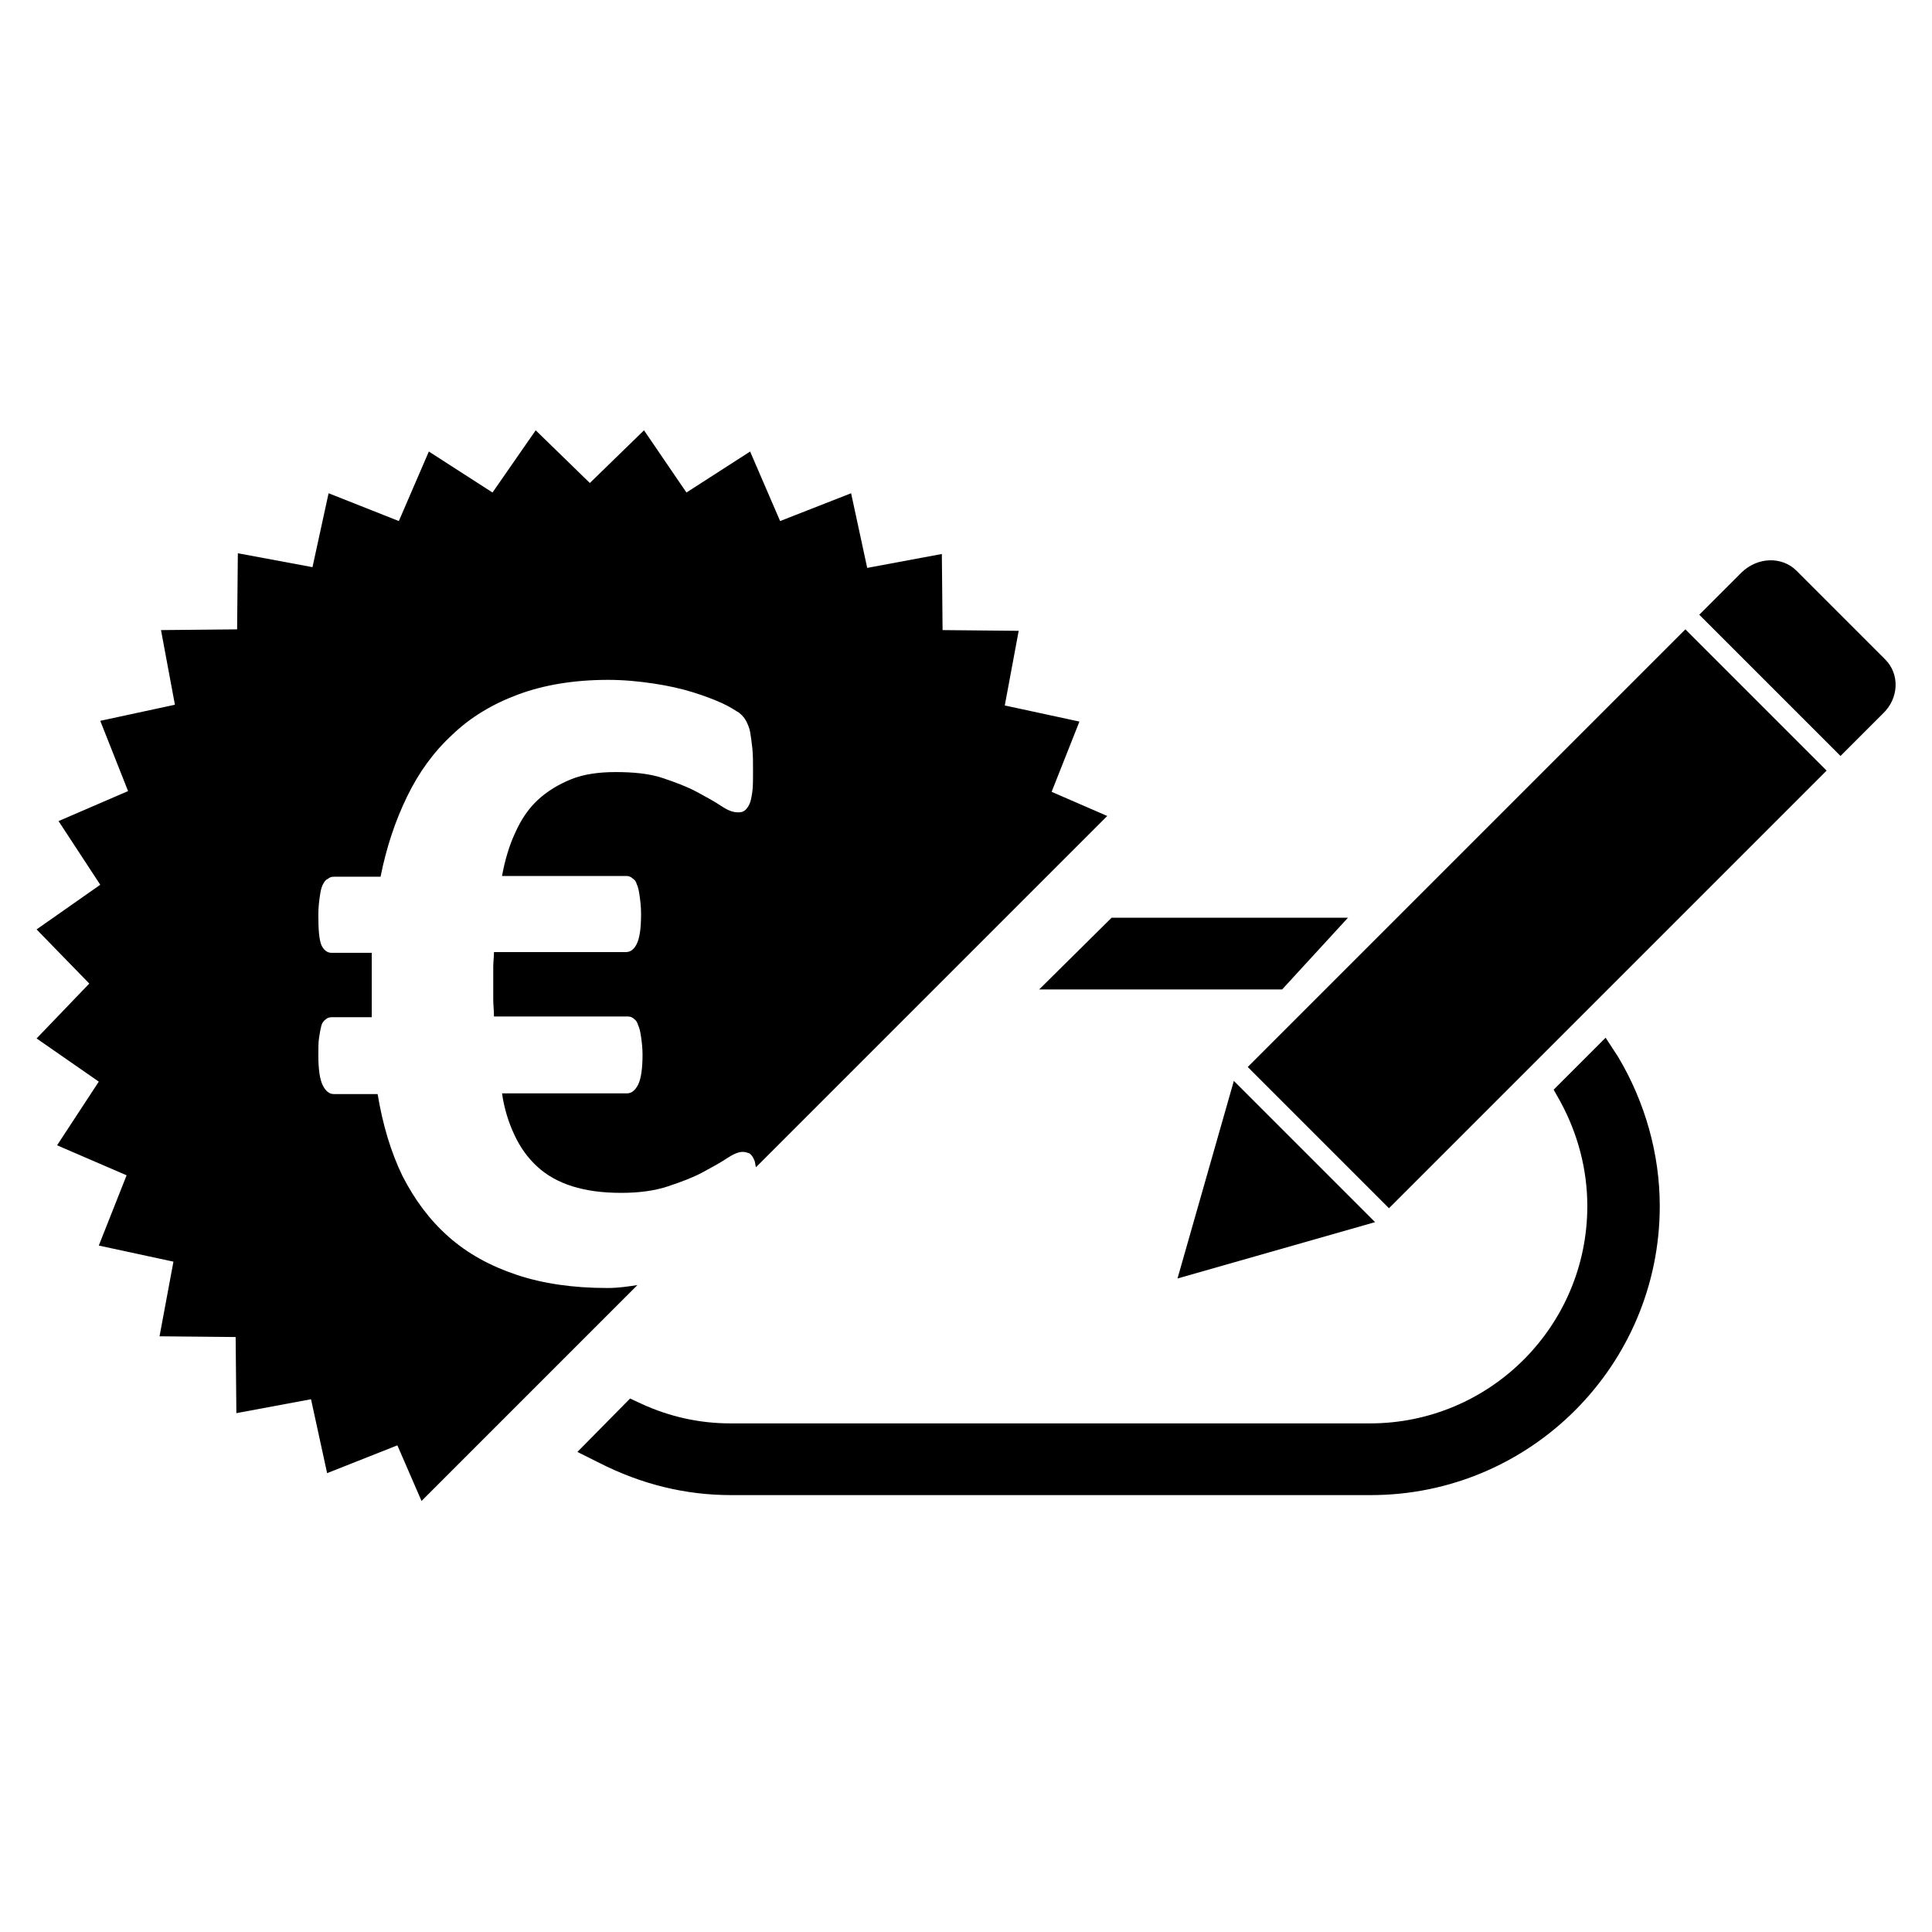
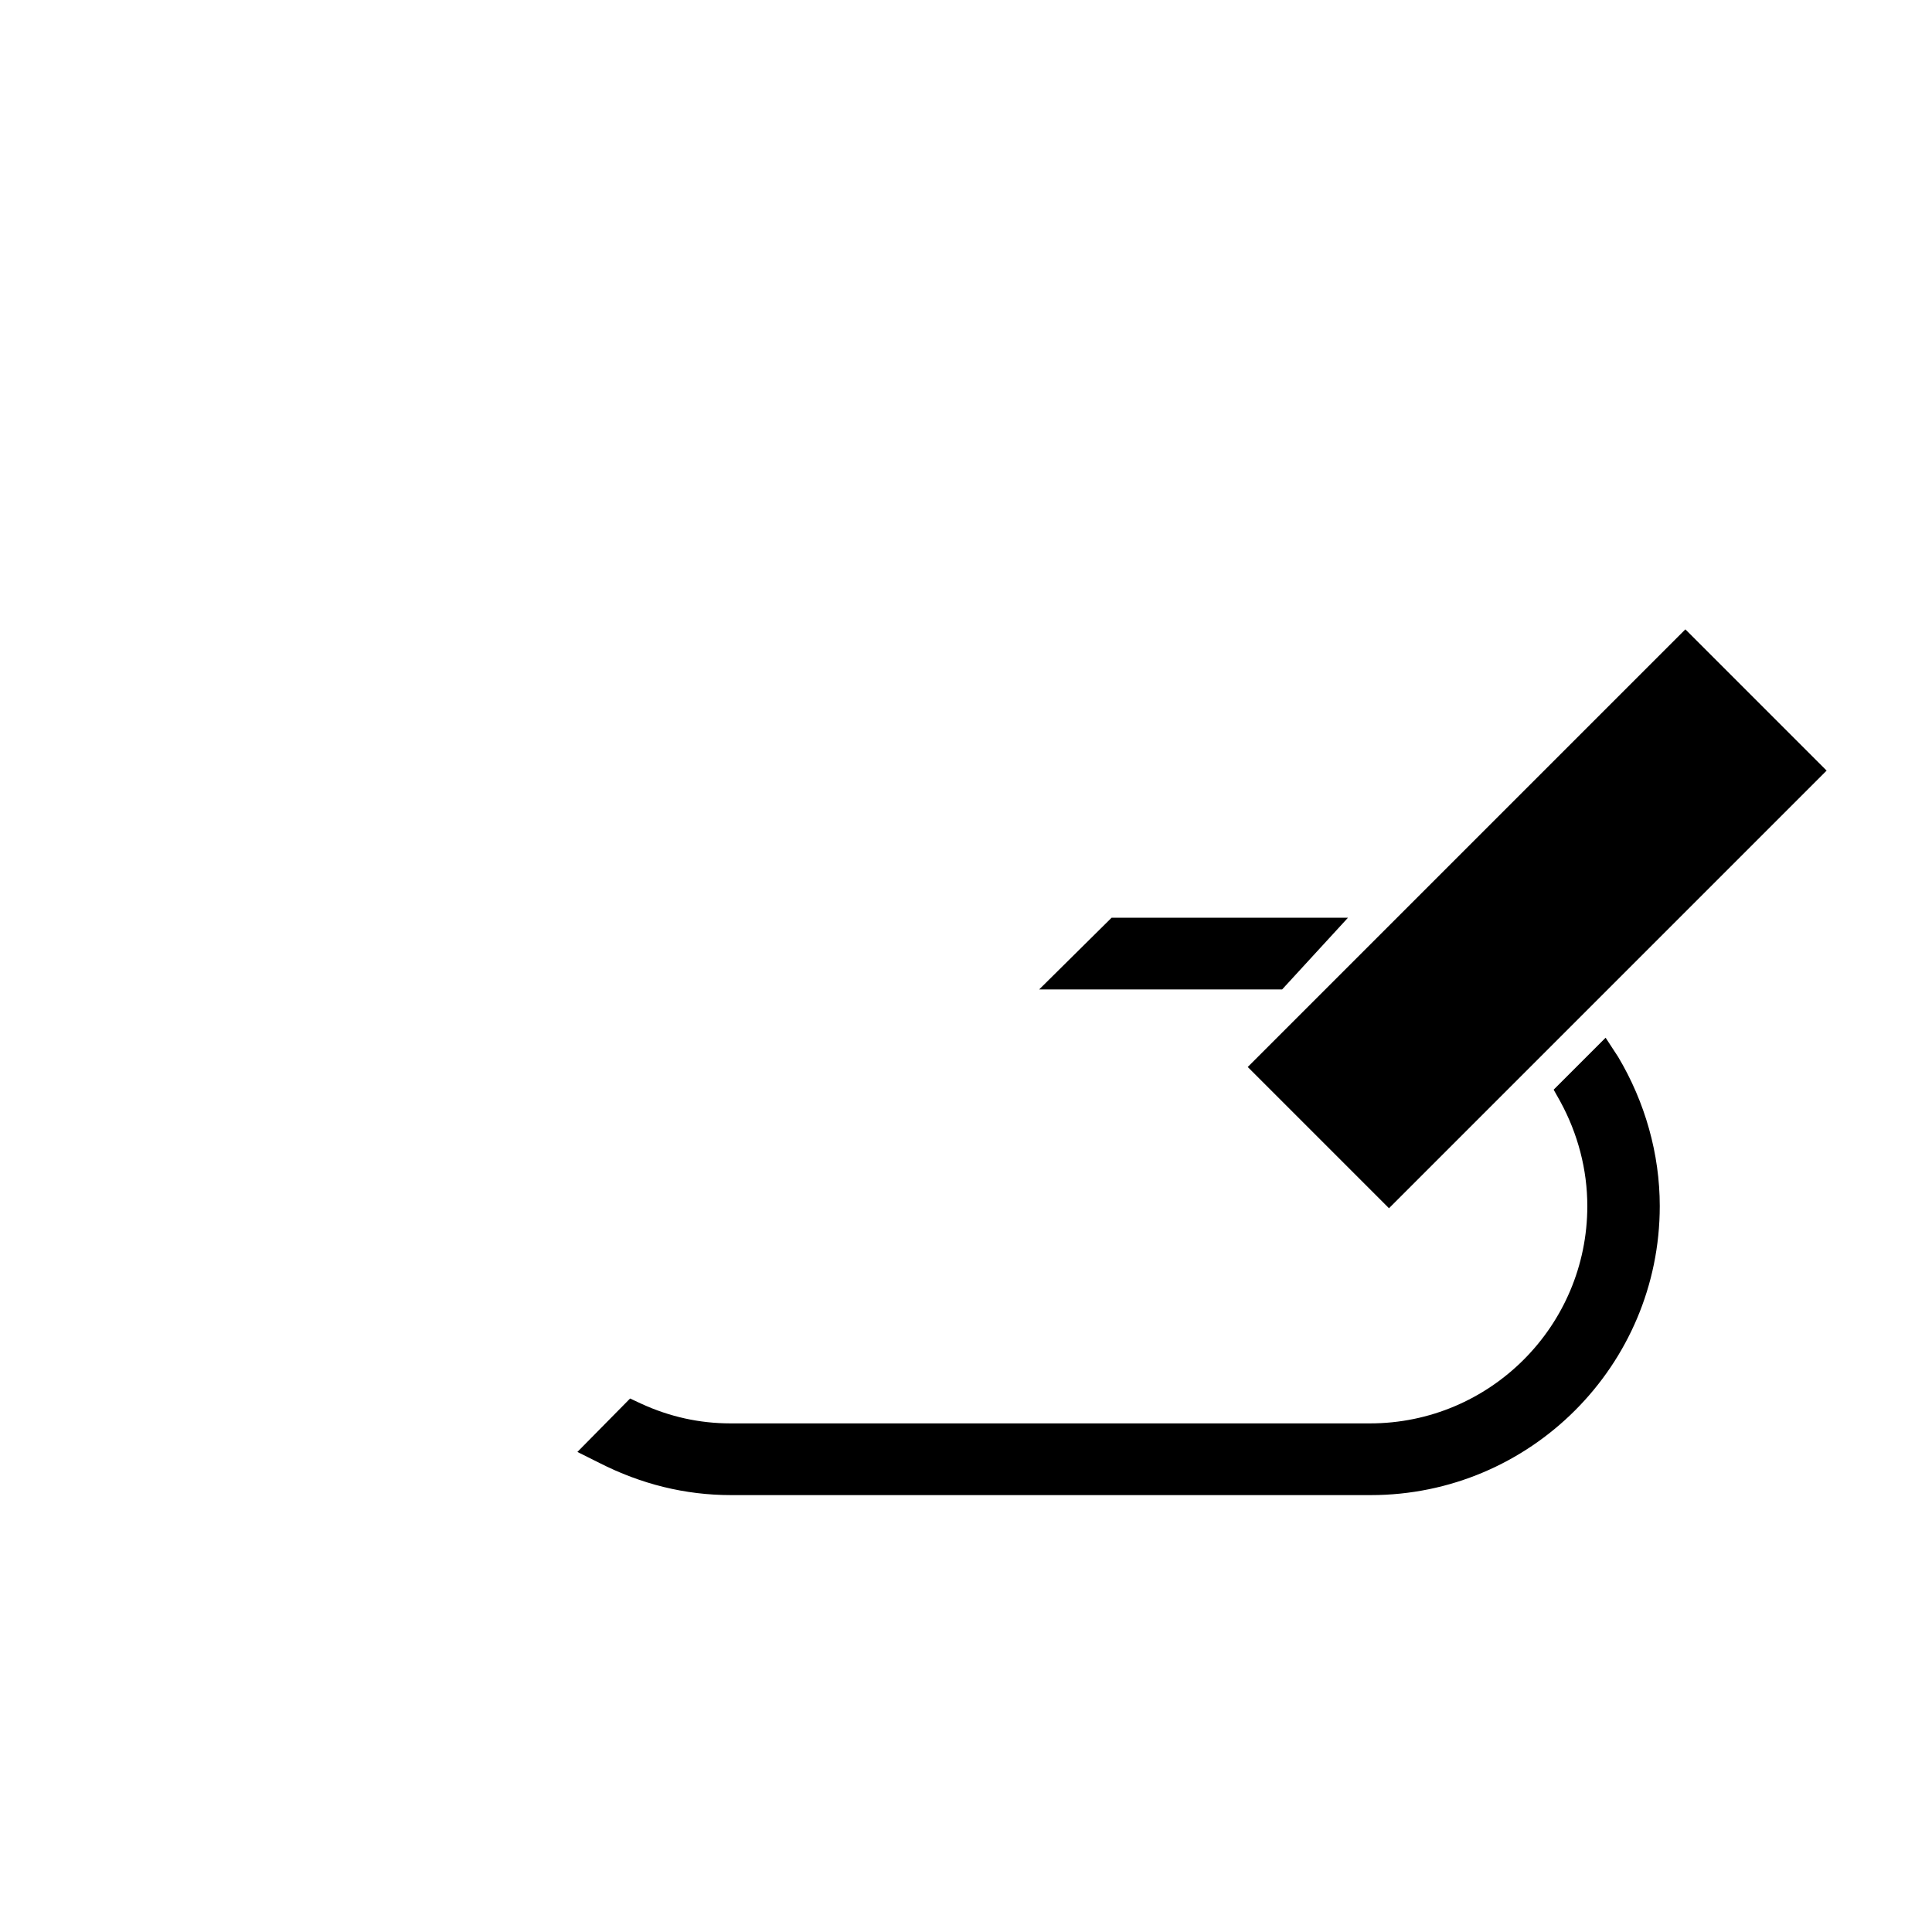
<svg xmlns="http://www.w3.org/2000/svg" version="1.1" id="Layer_3" x="0px" y="0px" viewBox="0 0 264 264" style="enable-background:new 0 0 264 264;" xml:space="preserve">
  <g>
    <polygon points="170.5,145.8 189.8,165.1 249.6,105.3 230.3,86  " />
-     <polygon points="168.6,147.7 160.9,174.7 187.9,167  " />
-     <path d="M257.6,90.1L245.5,78c-2-2-5.3-1.9-7.5,0.2l-5.8,5.8l19.3,19.3l5.8-5.8C259.5,95.4,259.6,92.1,257.6,90.1z" />
-     <path d="M83,176c-4.7,0-8.8-0.6-12.4-1.8c-3.6-1.2-6.7-2.9-9.3-5.2c-2.6-2.3-4.6-5-6.3-8.3c-1.6-3.3-2.7-7-3.4-11.2h-6   c-0.6,0-1.1-0.4-1.5-1.2c-0.4-0.8-0.6-2.2-0.6-4.1c0-1,0-1.8,0.1-2.4c0.1-0.7,0.2-1.2,0.3-1.6c0.1-0.4,0.3-0.7,0.6-0.9   c0.2-0.2,0.5-0.3,0.8-0.3h5.5c0-0.6,0-1.3,0-2c0-0.7,0-1.4,0-2c0-0.8,0-1.6,0-2.5c0-0.8,0-1.6,0-2.3h-5.5c-0.6,0-1.1-0.4-1.4-1.1   c-0.3-0.8-0.4-2.1-0.4-4.1c0-1,0.1-1.8,0.2-2.5c0.1-0.7,0.2-1.2,0.4-1.6c0.2-0.4,0.4-0.7,0.7-0.8c0.2-0.2,0.5-0.3,0.8-0.3H52   c0.8-4,2-7.6,3.6-10.9c1.6-3.3,3.6-6.1,6.2-8.5c2.5-2.4,5.5-4.2,9-5.5c3.5-1.3,7.6-2,12.3-2c2.1,0,4.2,0.2,6.2,0.5   c2,0.3,3.8,0.7,5.4,1.2c1.6,0.5,2.9,1,4,1.5c1.1,0.5,1.8,1,2.3,1.3c0.5,0.4,0.8,0.8,1,1.2c0.2,0.4,0.4,0.9,0.5,1.4   c0.1,0.6,0.2,1.3,0.3,2.2c0.1,0.9,0.1,2,0.1,3.3c0,1.1,0,2-0.1,2.7c-0.1,0.7-0.2,1.3-0.4,1.7c-0.2,0.4-0.4,0.7-0.7,0.9   c-0.3,0.2-0.6,0.2-0.9,0.2c-0.7,0-1.4-0.3-2.3-0.9c-0.9-0.6-2-1.2-3.3-1.9c-1.3-0.7-2.9-1.3-4.7-1.9c-1.8-0.6-4-0.8-6.4-0.8   c-2.3,0-4.4,0.3-6.1,1c-1.7,0.7-3.2,1.6-4.5,2.8c-1.3,1.2-2.3,2.7-3.1,4.5c-0.8,1.7-1.4,3.7-1.8,5.9h17c0.3,0,0.6,0.1,0.8,0.3   c0.3,0.2,0.5,0.4,0.6,0.8c0.2,0.4,0.3,0.9,0.4,1.6c0.1,0.7,0.2,1.5,0.2,2.5c0,2-0.2,3.3-0.6,4.1c-0.4,0.8-0.9,1.1-1.5,1.1H67.5   c0,0.7-0.1,1.3-0.1,2c0,0.7,0,1.4,0,2.3c0,0.7,0,1.5,0,2.2c0,0.7,0.1,1.5,0.1,2.3h18.3c0.3,0,0.6,0.1,0.8,0.3   c0.3,0.2,0.5,0.5,0.6,0.9c0.2,0.4,0.3,0.9,0.4,1.6c0.1,0.7,0.2,1.5,0.2,2.4c0,1.9-0.2,3.3-0.6,4.1c-0.4,0.8-0.9,1.2-1.5,1.2H68.6   c0.3,2.1,0.9,4,1.7,5.7c0.8,1.7,1.8,3.1,3.1,4.3c1.3,1.2,2.9,2.1,4.8,2.7c1.9,0.6,4.1,0.9,6.7,0.9c2.5,0,4.6-0.3,6.4-0.9   c1.8-0.6,3.4-1.2,4.7-1.9c1.3-0.7,2.4-1.3,3.3-1.9c0.9-0.6,1.6-0.9,2.2-0.9c0.3,0,0.6,0.1,0.9,0.2c0.3,0.2,0.5,0.5,0.7,1   c0.1,0.2,0.1,0.6,0.2,0.9l48-48l-7.6-3.3l3.8-9.6l-10.2-2.2l1.9-10.2l-10.4-0.1l-0.1-10.4l-10.2,1.9l-2.2-10.2l-9.7,3.8l-4.1-9.5   l-8.7,5.6L88,58.8l-7.4,7.2l-7.4-7.2l-5.9,8.5l-8.7-5.6l-4.1,9.5l-9.6-3.8l-2.2,10.1l-10.2-1.9l-0.1,10.4l-10.4,0.1l1.9,10.2   l-10.2,2.2l3.8,9.6l-9.5,4.1l5.7,8.7L5,127l7.2,7.4L5,141.9l8.5,5.9l-5.7,8.7l9.5,4.1l-3.8,9.6l10.2,2.2l-1.9,10.2l10.4,0.1   l0.1,10.4l10.2-1.9l2.2,10.1l9.6-3.8l3.3,7.6l29.5-29.5C85.8,175.8,84.5,176,83,176z" />
    <path d="M219.4,141.8l-7.1,7.1l0.9,1.6c2.4,4.4,3.7,9.3,3.7,14.3c0,16.4-13.3,29.7-29.7,29.7H99.8c-4.2,0-8.3-0.9-12.2-2.7   l-1.5-0.7l-7.2,7.3l3,1.5c5.7,2.9,11.7,4.4,18,4.4h87.4c21.8,0,39.5-17.7,39.5-39.5c0-7.1-2-14.2-5.7-20.4L219.4,141.8z" />
    <polygon points="175.2,135.2 184.2,125.4 151.9,125.4 142,135.2  " />
  </g>
</svg>